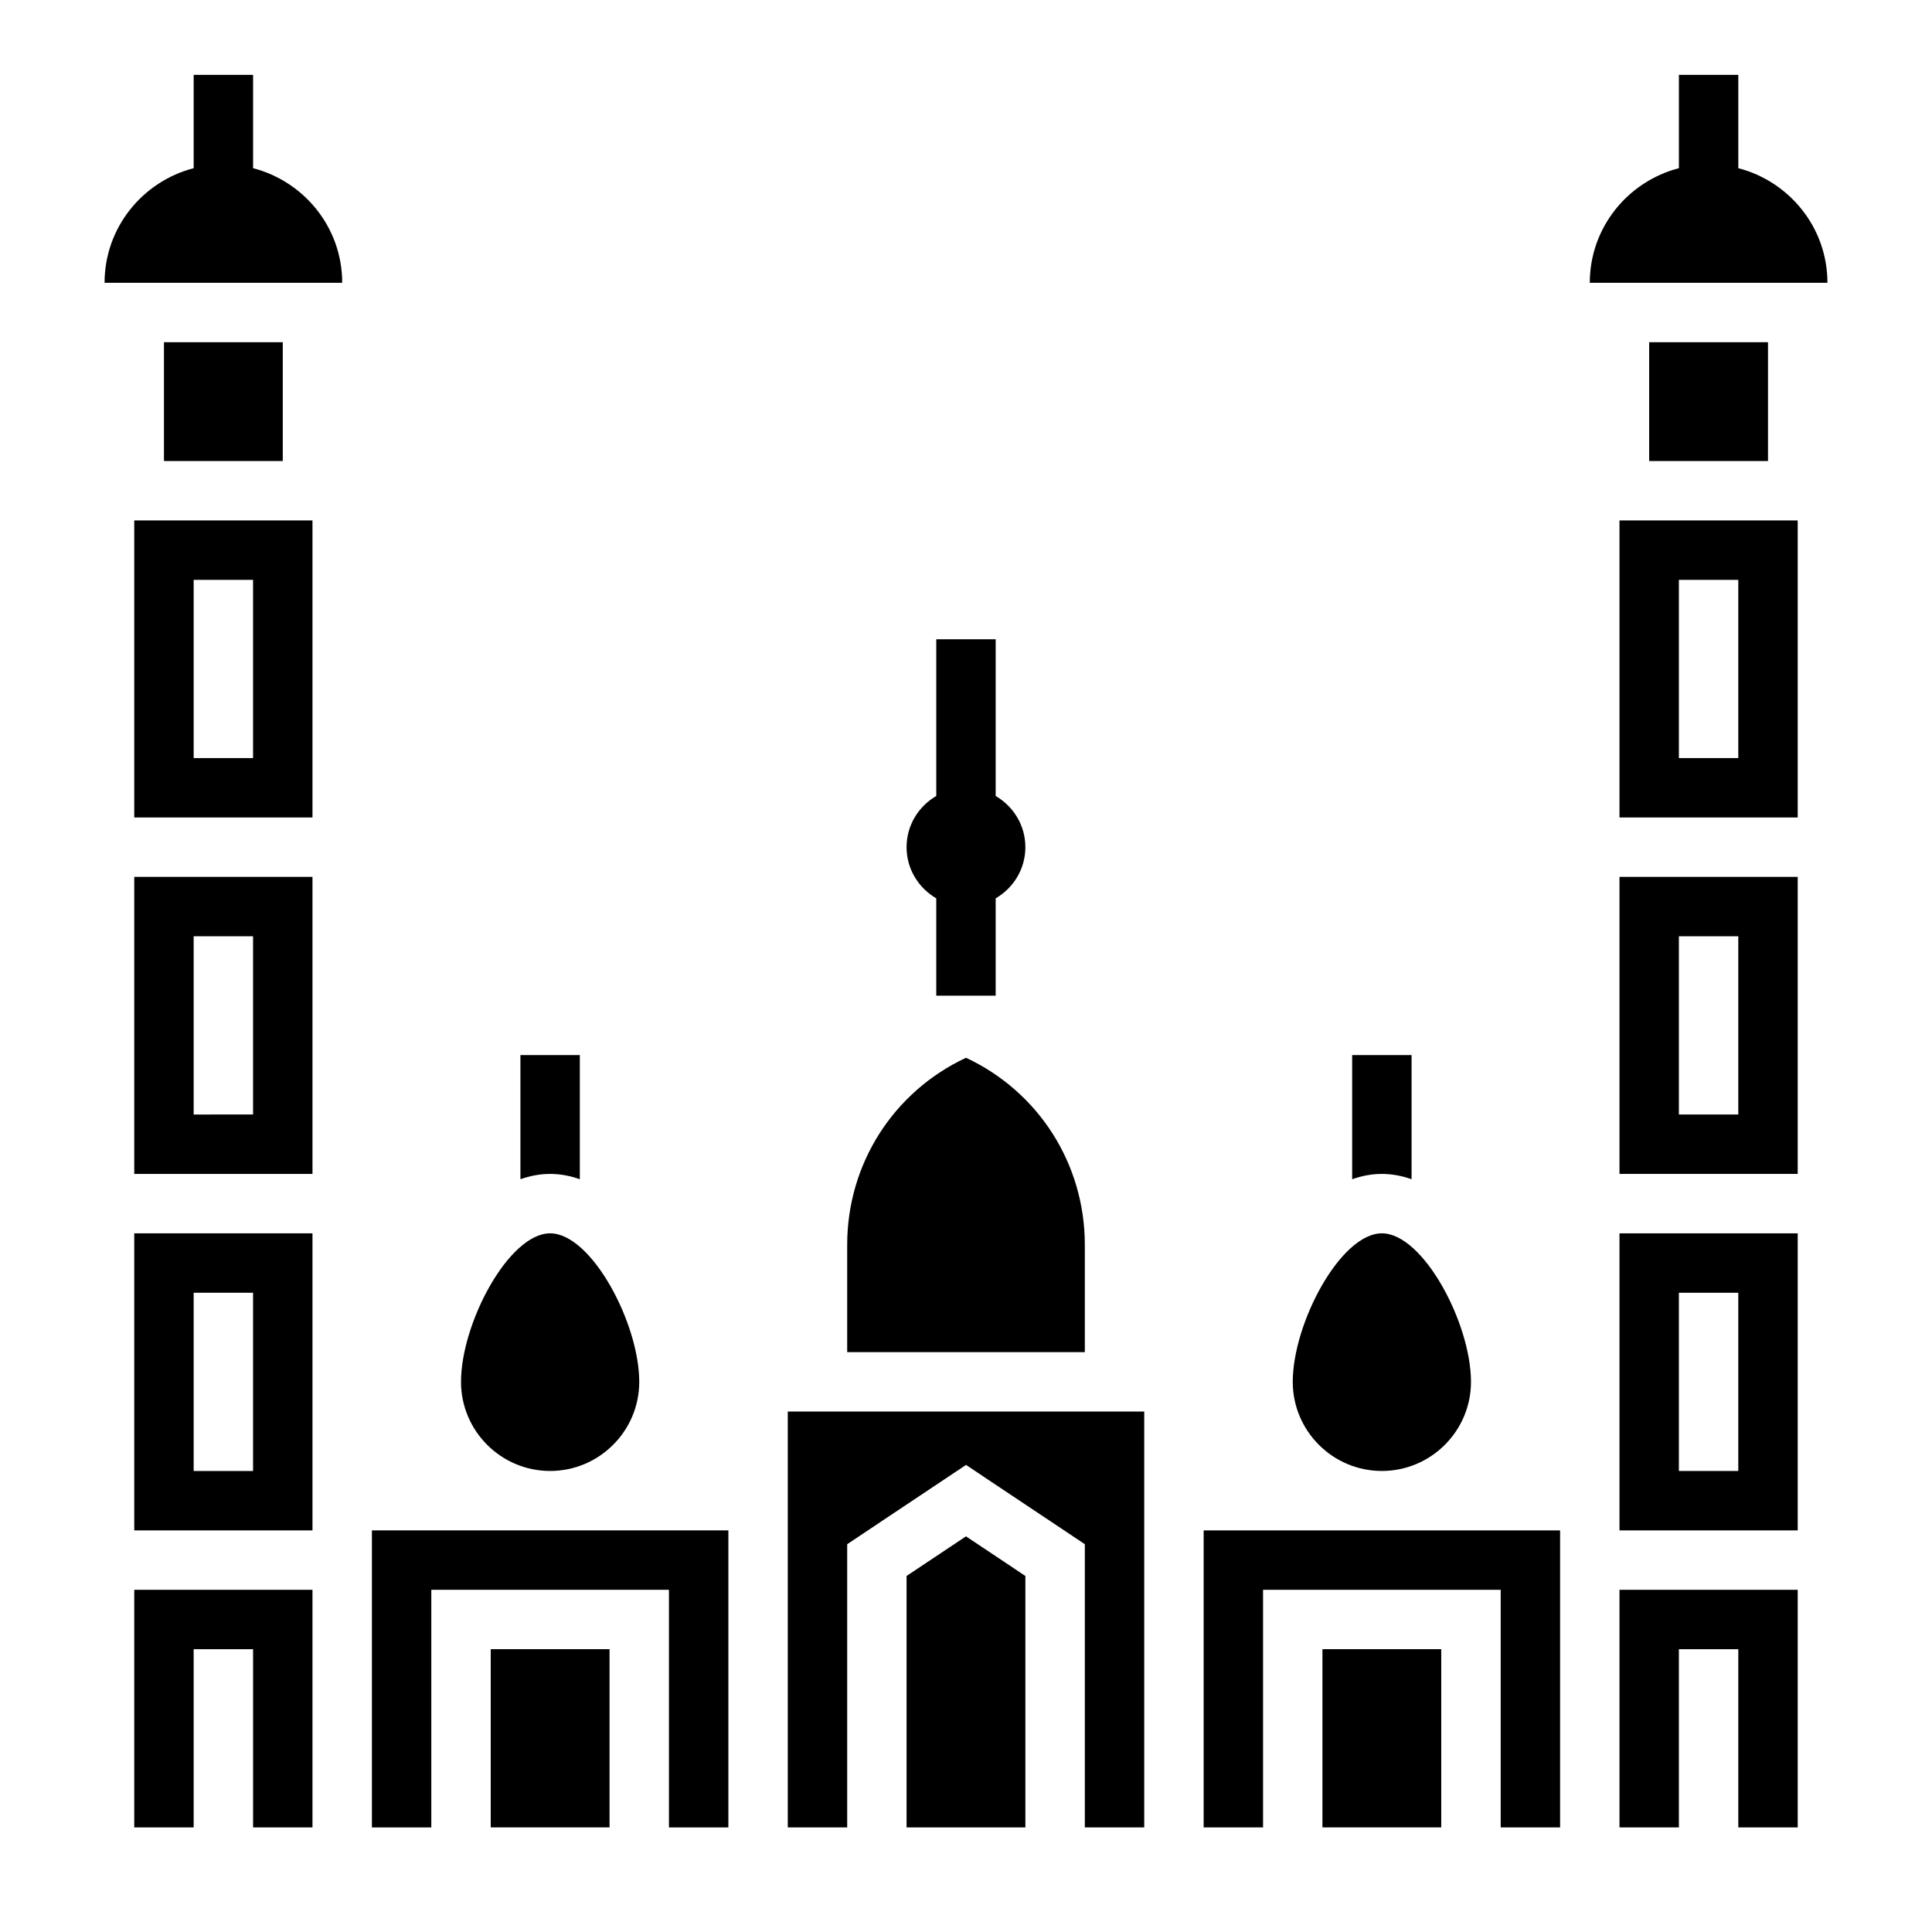
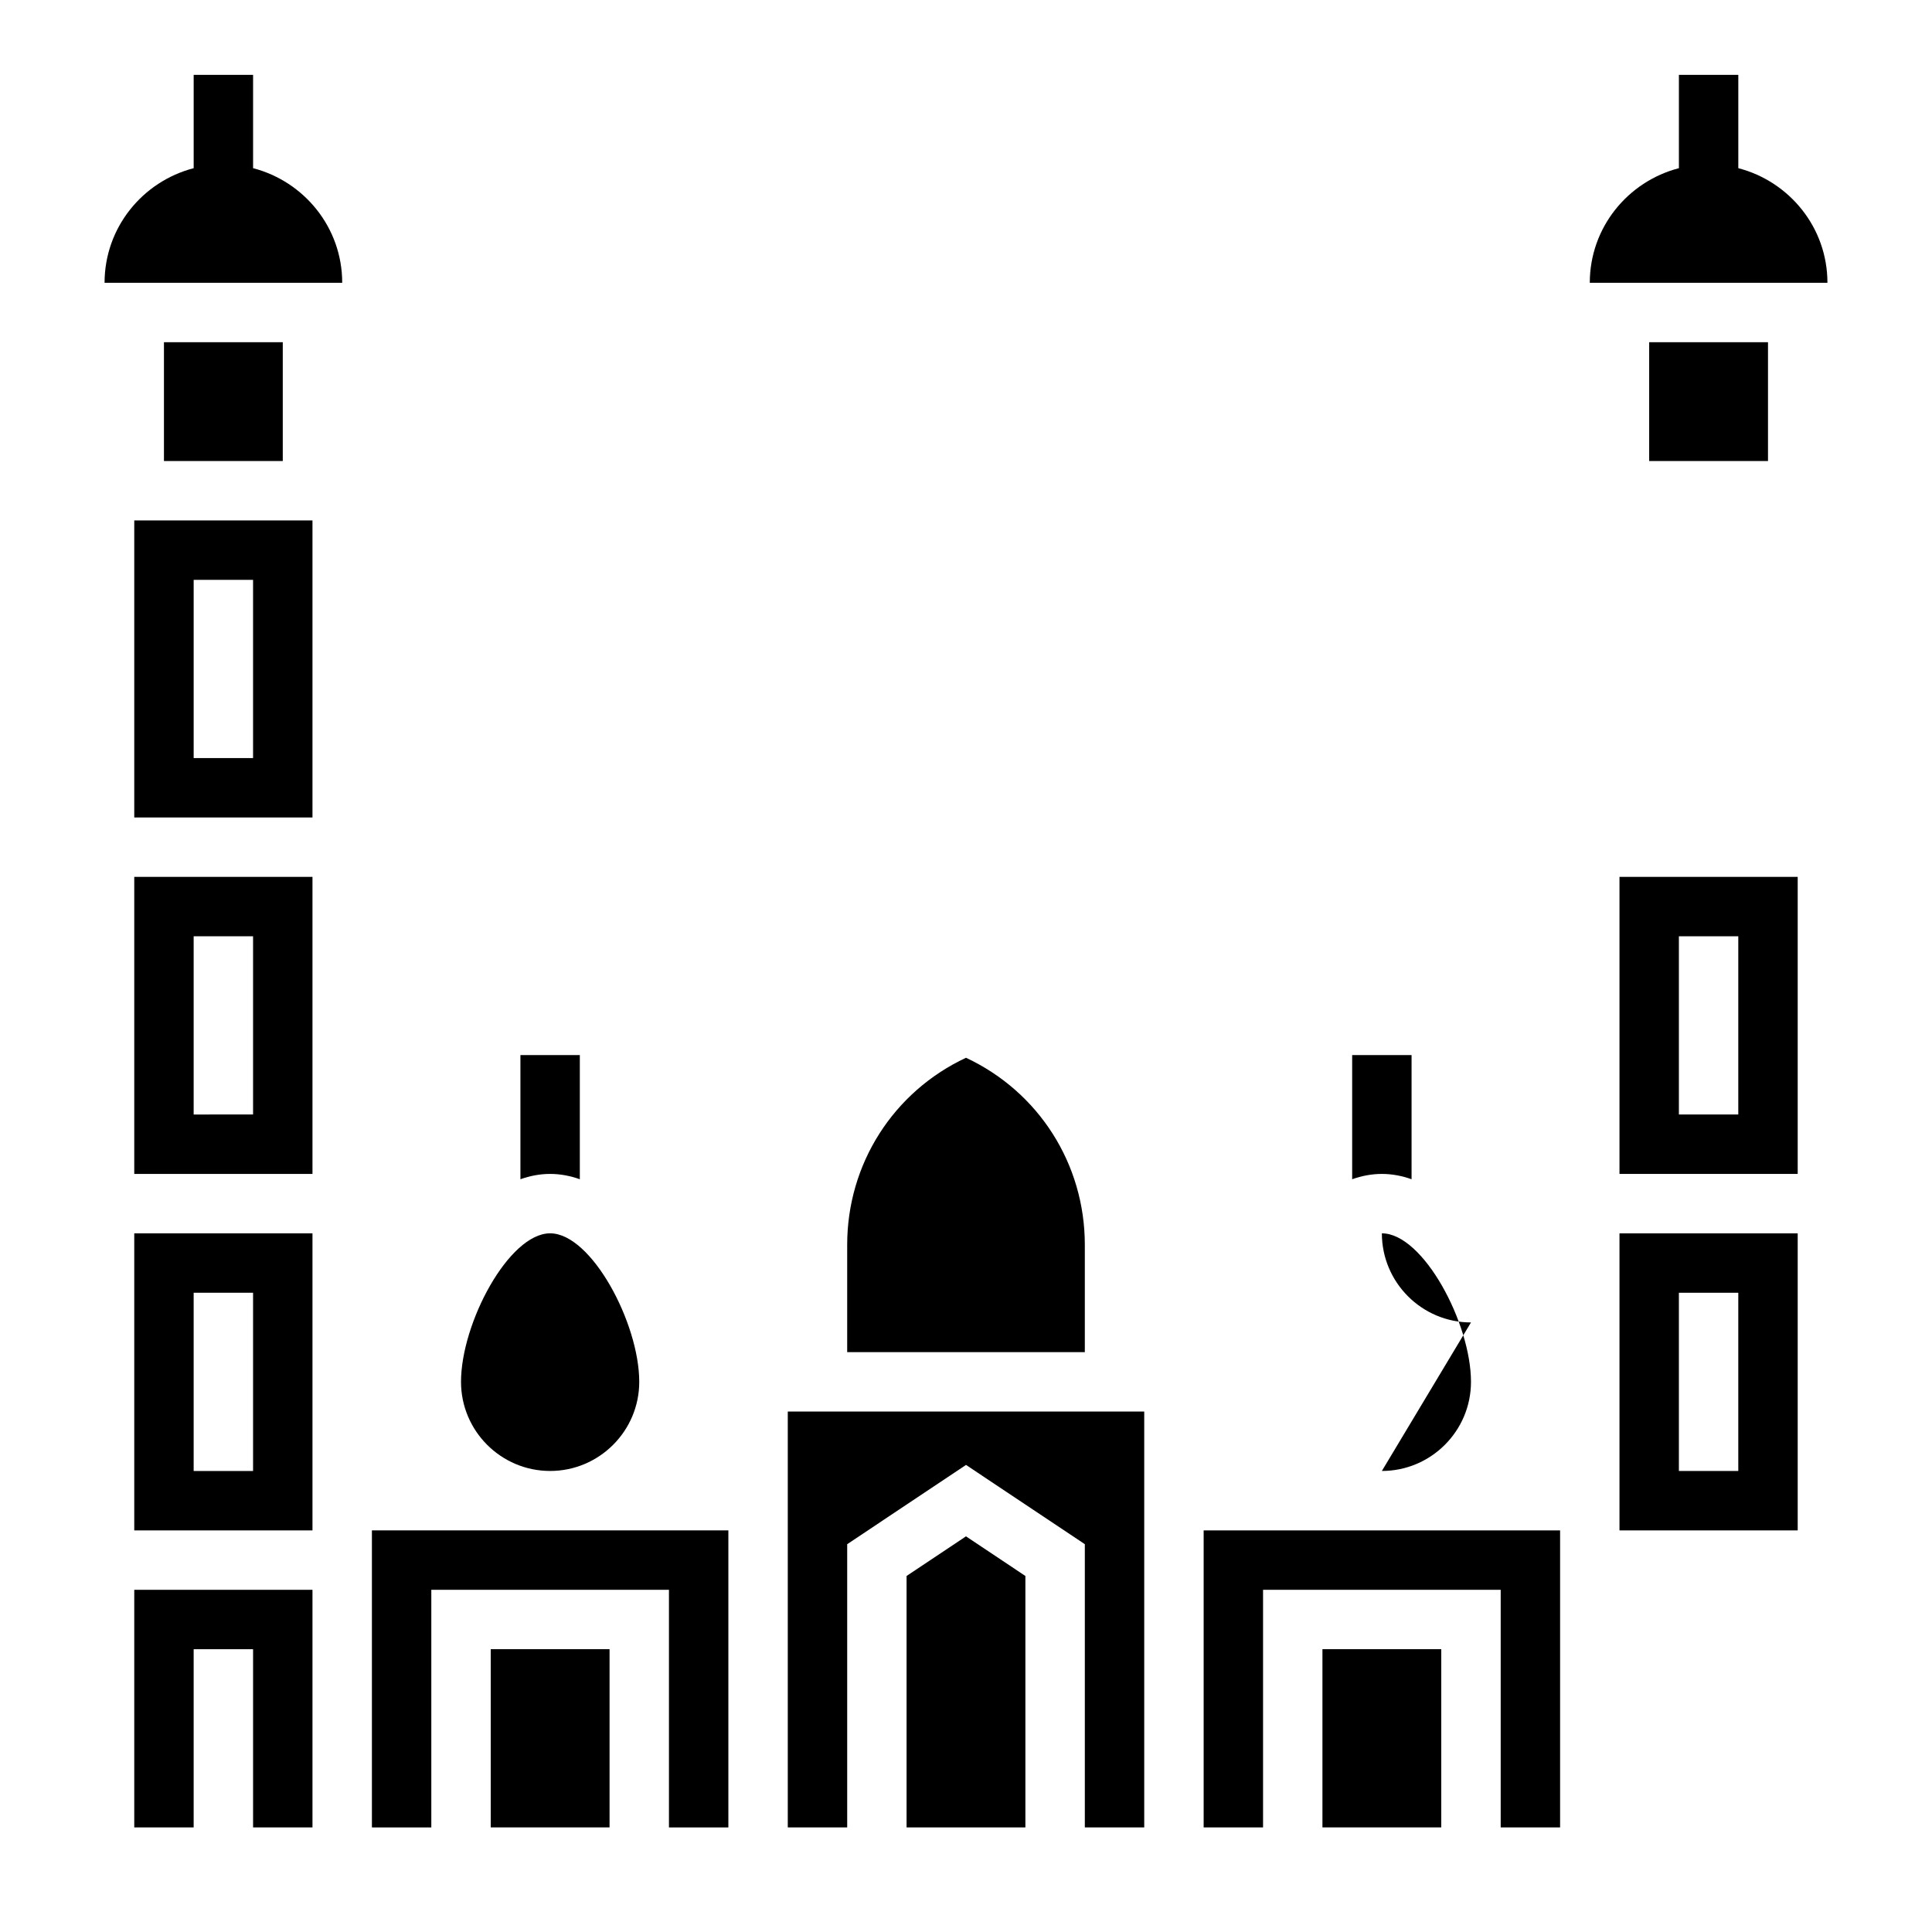
<svg xmlns="http://www.w3.org/2000/svg" fill="#000000" width="800px" height="800px" version="1.1" viewBox="144 144 512 512">
  <g>
    <path d="m581.05 234.69h31.488v31.488h-31.488z" />
    <path d="m187.45 234.69h31.488v31.488h-31.488z" />
    <path d="m518.08 456.51v-32.898h-15.742v32.898c2.535-0.898 5.156-1.41 7.871-1.41 2.715 0 5.336 0.512 7.871 1.41z" />
    <path d="m297.66 456.51v-32.898h-15.742v32.898c2.531-0.898 5.152-1.41 7.867-1.41 2.719 0 5.34 0.512 7.875 1.41z" />
    <path d="m604.67 188.57v-24.734h-15.742v24.734c-13.547 3.519-23.617 15.742-23.617 30.371h62.977c0-14.625-10.07-26.852-23.617-30.371z" />
    <path d="m384.25 561.65v66.637h31.488v-66.637l-15.742-10.504z" />
    <path d="m242.56 628.29h15.742v-62.977h62.977v62.977h15.746v-78.723h-94.465z" />
    <path d="m179.58 455.1h47.23v-78.719h-47.23zm15.742-62.977h15.742v47.23l-15.742 0.004z" />
    <path d="m274.05 581.05h31.488v47.23h-31.488z" />
    <path d="m179.58 549.57h47.23v-78.719h-47.23zm15.742-62.977h15.742v47.23l-15.742 0.004z" />
    <path d="m352.77 628.29h15.746v-75.062l31.488-21.008 31.488 21.008v75.062h15.742v-110.21h-94.465z" />
    <path d="m289.79 533.82c13.02 0 23.617-10.598 23.617-23.617 0-15.539-12.668-39.359-23.617-39.359-10.949 0-23.617 23.82-23.617 39.359 0.004 13.02 10.598 23.617 23.617 23.617z" />
    <path d="m179.58 360.64h47.23v-78.719h-47.23zm15.742-62.973h15.742v47.23h-15.742z" />
    <path d="m179.58 628.29h15.742v-47.234h15.746v47.234h15.742v-62.977h-47.23z" />
    <path d="m573.18 549.57h47.23v-78.719h-47.23zm15.742-62.977h15.742v47.23h-15.742z" />
    <path d="m573.18 455.1h47.23v-78.719h-47.23zm15.742-62.977h15.742v47.23h-15.742z" />
-     <path d="m510.21 533.82c13.02 0 23.617-10.598 23.617-23.617 0-15.539-12.668-39.359-23.617-39.359s-23.617 23.82-23.617 39.359c0 13.02 10.598 23.617 23.617 23.617z" />
-     <path d="m573.18 360.64h47.23v-78.719h-47.23zm15.742-62.973h15.742v47.23h-15.742z" />
+     <path d="m510.21 533.82c13.02 0 23.617-10.598 23.617-23.617 0-15.539-12.668-39.359-23.617-39.359c0 13.02 10.598 23.617 23.617 23.617z" />
    <path d="m431.49 473.88c0-21.445-12.258-40.566-31.488-49.562-19.23 8.996-31.488 28.117-31.488 49.562v28.457h62.977z" />
    <path d="m462.98 628.29h15.742v-62.977h62.977v62.977h15.742v-78.723h-94.461z" />
    <path d="m494.46 581.05h31.488v47.23h-31.488z" />
-     <path d="m573.18 628.29h15.742v-47.234h15.746v47.234h15.742v-62.977h-47.23z" />
    <path d="m211.07 188.57v-24.734h-15.746v24.734c-13.547 3.519-23.613 15.746-23.613 30.371h62.977c0-14.625-10.07-26.852-23.617-30.371z" />
-     <path d="m392.12 382.07v25.797h15.742v-25.797c4.684-2.723 7.871-7.746 7.871-13.562 0-5.809-3.188-10.832-7.871-13.562l0.004-41.543h-15.742v41.539c-4.684 2.723-7.871 7.746-7.871 13.562-0.004 5.812 3.184 10.836 7.867 13.566z" />
  </g>
</svg>